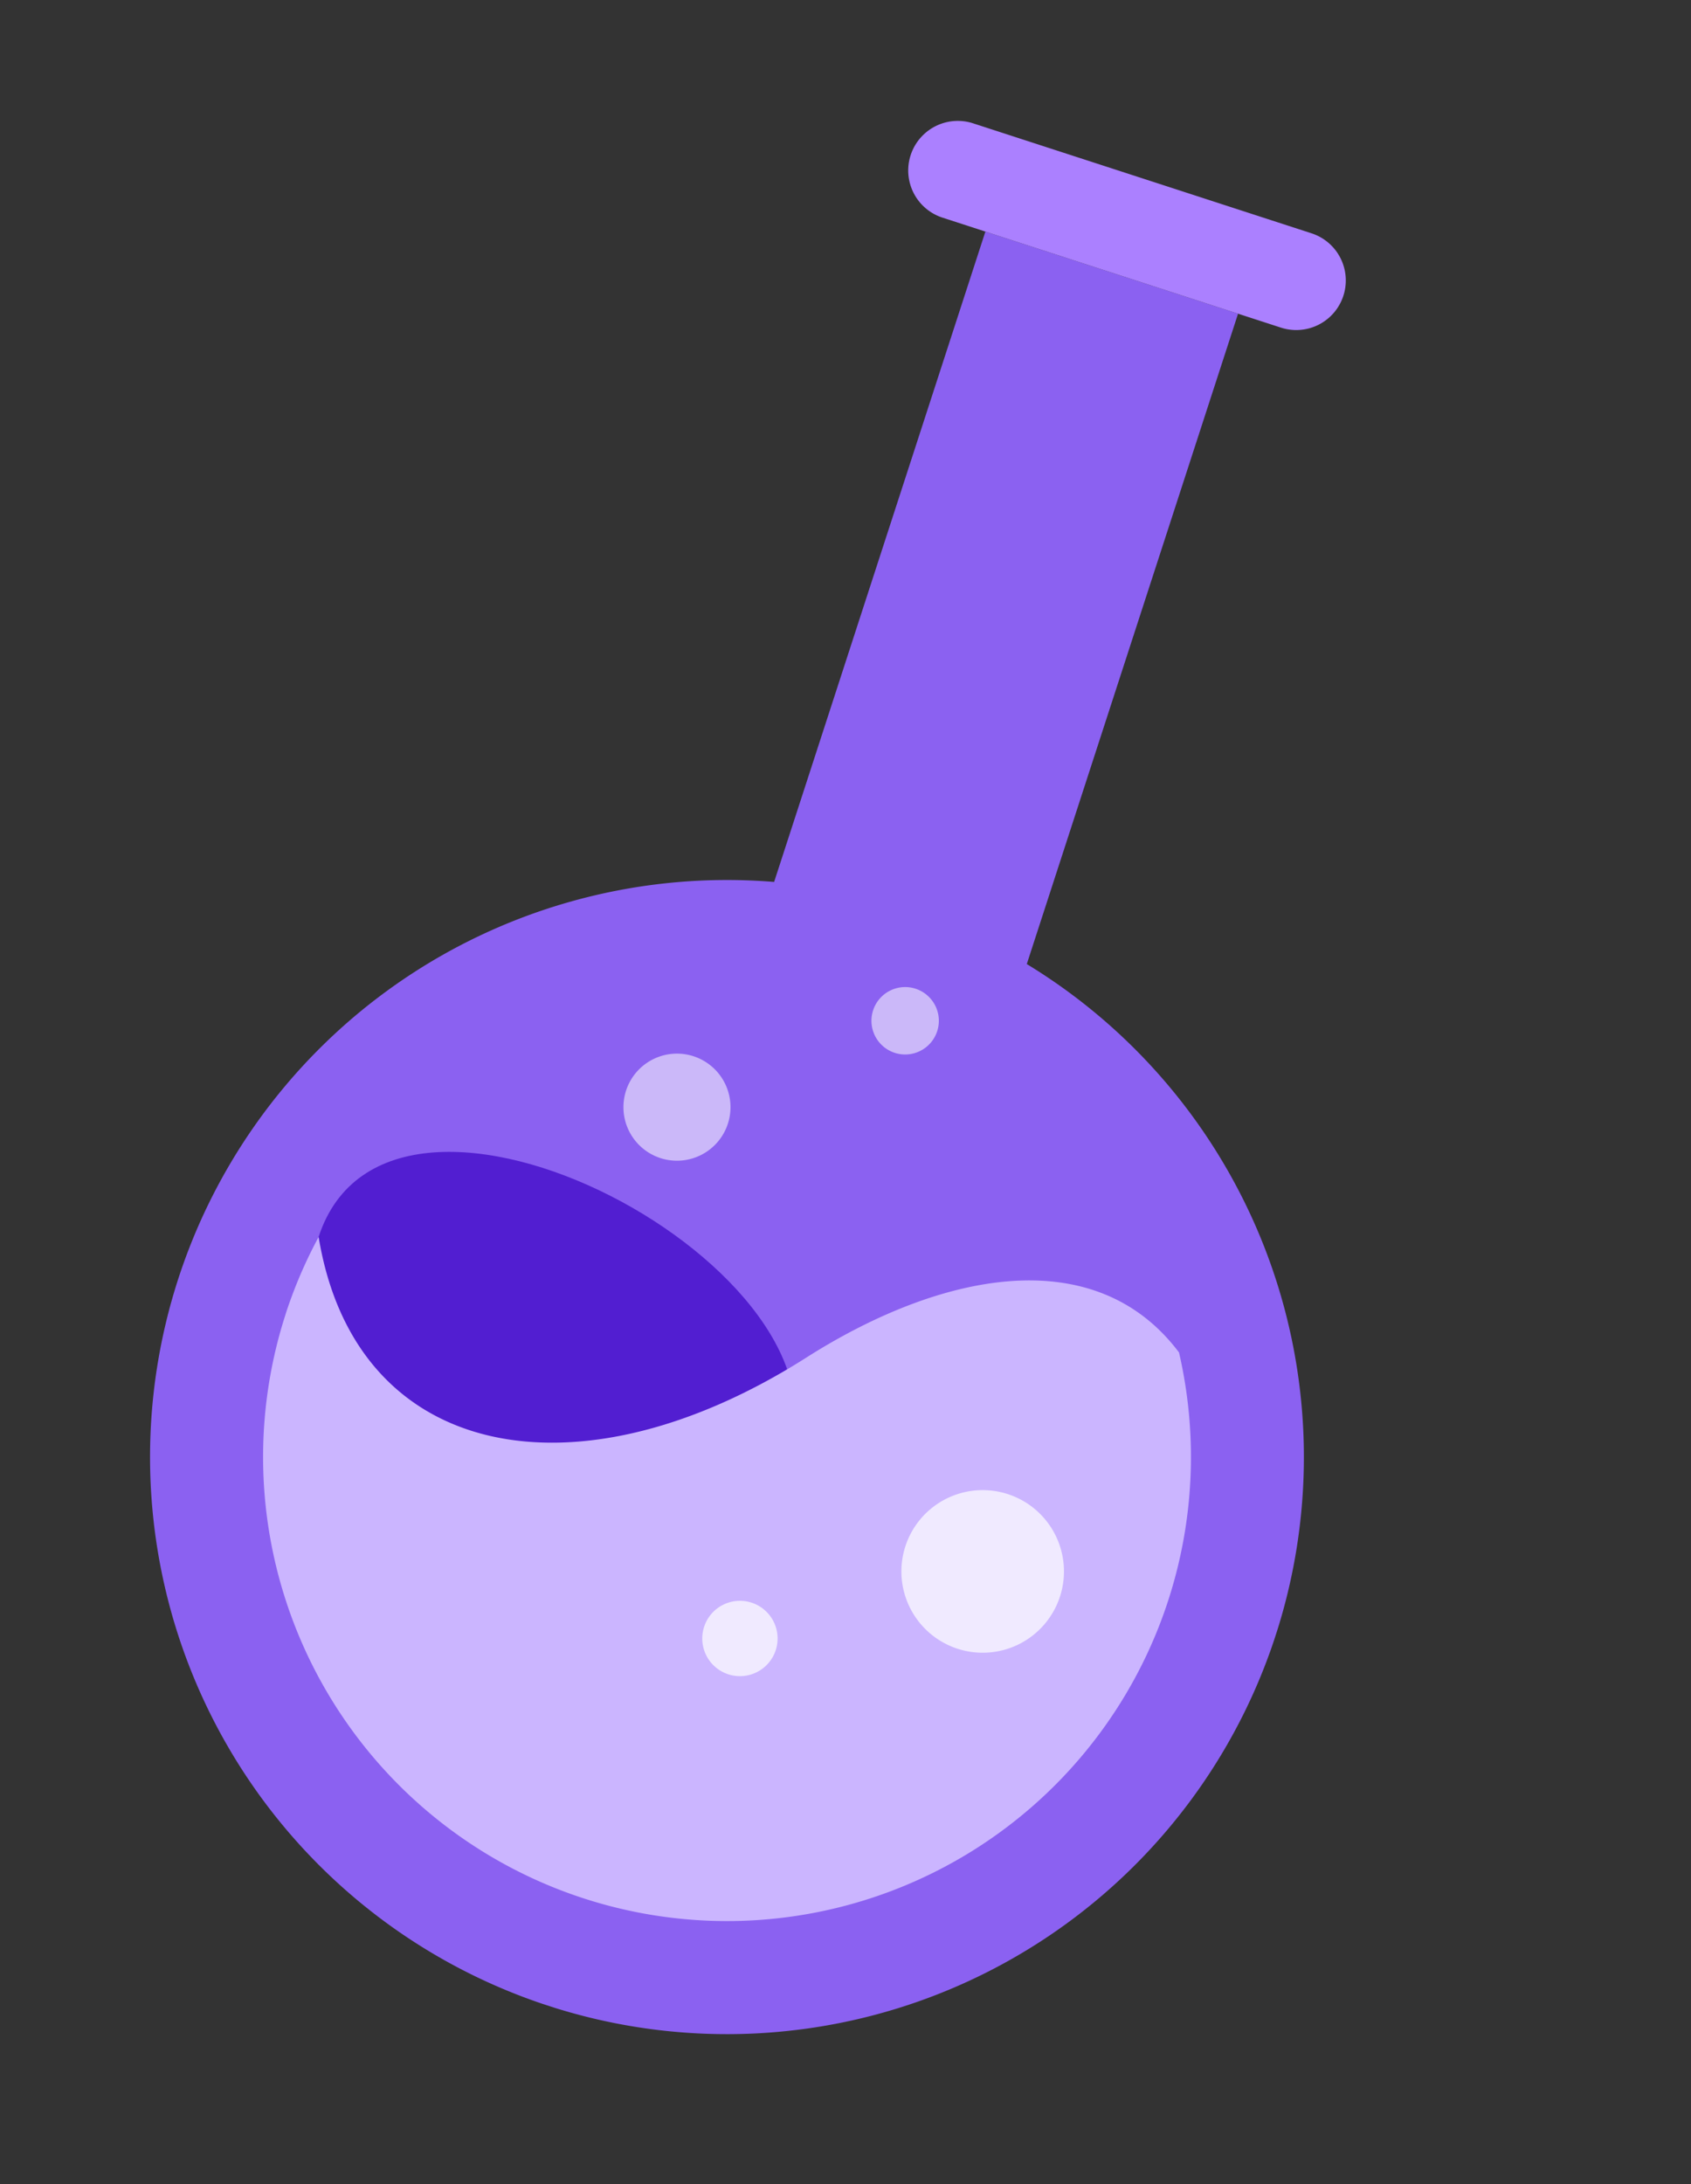
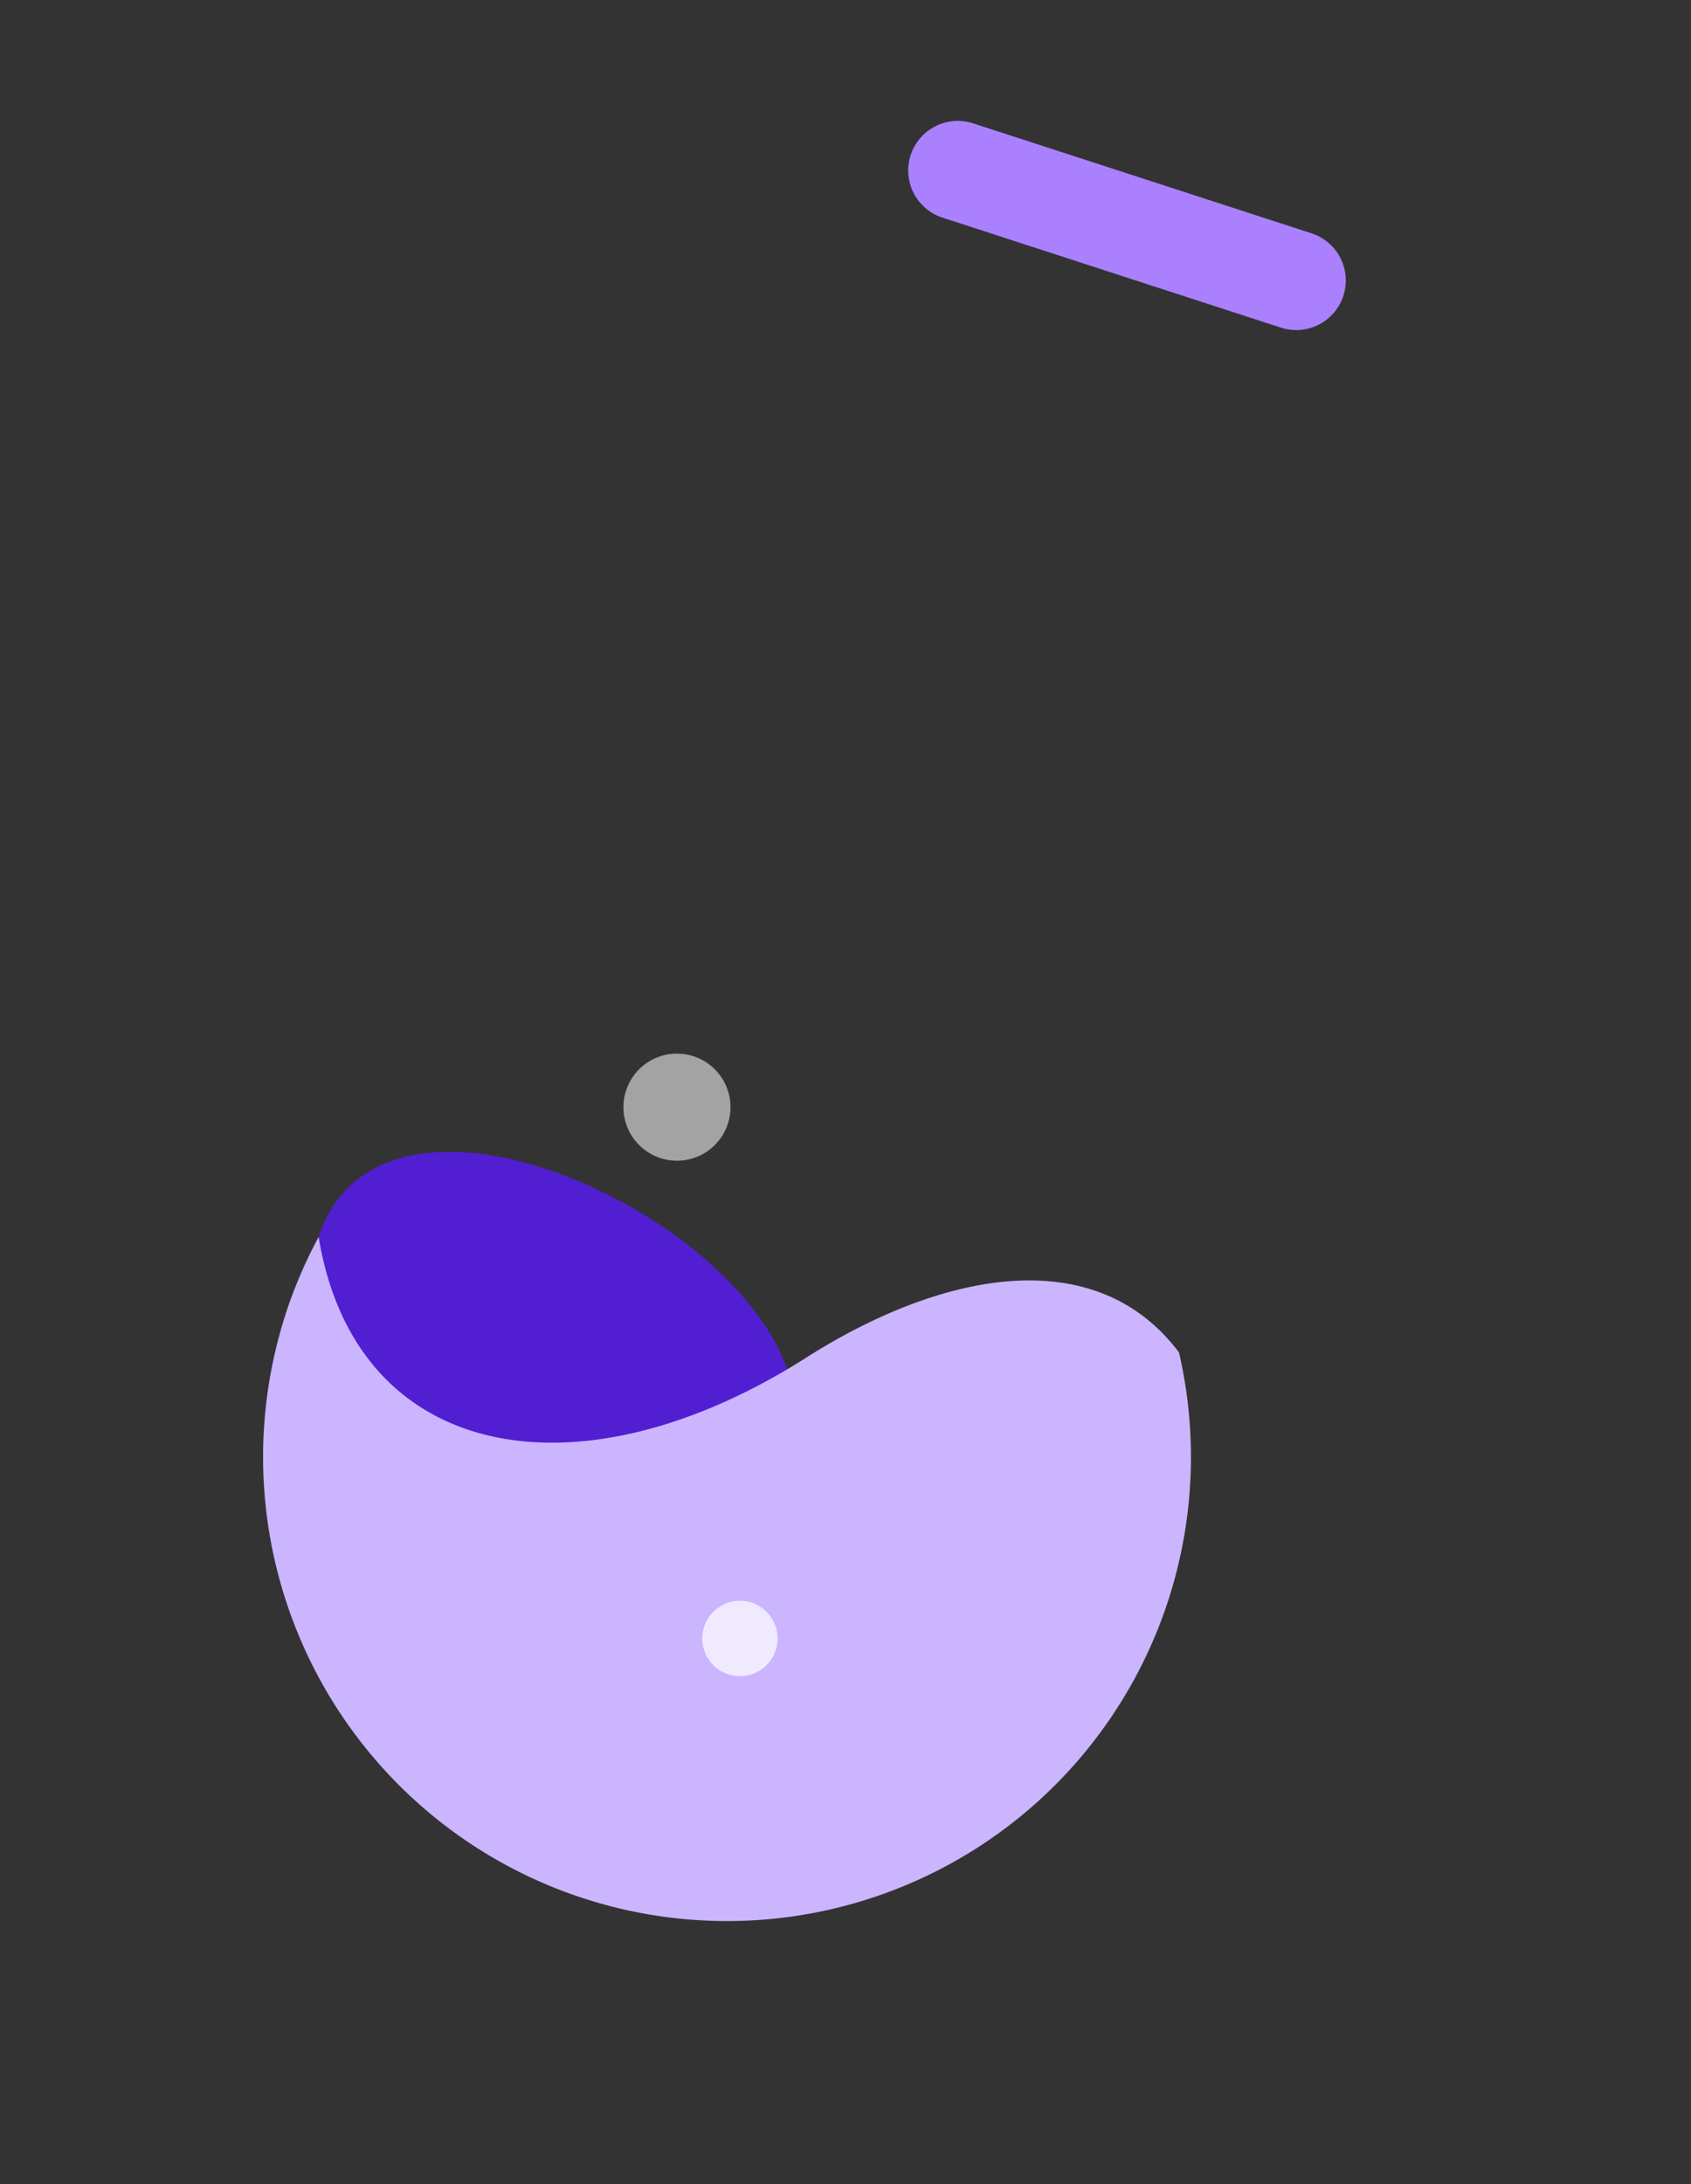
<svg xmlns="http://www.w3.org/2000/svg" width="311.887" height="402.742" viewBox="0 0 311.887 402.742">
  <rect x="0" y="0" width="311.887" height="402.742" fill="#333333" stroke="none" />
  <defs>
    <clipPath id="clip-path">
      <rect id="Rectangle_390" data-name="Rectangle 390" width="212.812" height="354.321" transform="translate(0 0)" fill="none" />
    </clipPath>
  </defs>
  <g id="s4_bottle" transform="translate(202.396 402.742) rotate(-162)">
    <g id="Group_3110" data-name="Group 3110" transform="translate(0 0)" clip-path="url(#clip-path)">
-       <path id="Path_85807" data-name="Path 85807" d="M130.9,209.945V336.038h-49V209.945a106.406,106.406,0,1,1,49,0" transform="translate(0 0)" fill="#8b61f1" />
      <path id="Path_85808" data-name="Path 85808" d="M94.71,46.82C94.71,89.64-3.9,71.723.12,34.426S69.595.054,71.423.054,92.265,19.8,92.265,20.9,94.71,46.82,94.71,46.82" transform="translate(95.865 74.905)" fill="#521ed1" />
      <path id="Path_85809" data-name="Path 85809" d="M74.776,0H9.141a9.141,9.141,0,0,0,0,18.283H74.776A9.141,9.141,0,1,0,74.776,0" transform="translate(64.447 336.038)" fill="#ab80ff" />
      <path id="Path_85810" data-name="Path 85810" d="M171.127,85.564a85.959,85.959,0,0,1-1.4,15.319c-19.25-37.277-60.6-31.89-92.4,6.62-18.76,22.721-44.015,36.952-65.1,22.165a85.566,85.566,0,1,1,158.892-44.1" transform="translate(20.843 20.843)" fill="#cbb5ff" />
      <path id="Path_85811" data-name="Path 85811" d="M19.746,9.873a9.873,9.873,0,1,0-9.873,9.873,9.873,9.873,0,0,0,9.873-9.873" transform="translate(125.237 155.038)" fill="#fff" opacity="0.55" />
-       <path id="Path_85812" data-name="Path 85812" d="M29.984,14.992A14.992,14.992,0,1,0,14.992,29.983,14.992,14.992,0,0,0,29.984,14.992" transform="translate(40.039 85.929)" fill="#fff" opacity="0.71" />
      <path id="Path_85813" data-name="Path 85813" d="M13.895,6.947a6.947,6.947,0,1,0-6.947,6.947,6.947,6.947,0,0,0,6.947-6.947" transform="translate(86.843 68.378)" fill="#fff" opacity="0.71" />
-       <path id="Path_85814" data-name="Path 85814" d="M12.432,6.216a6.216,6.216,0,1,0-6.216,6.216,6.216,6.216,0,0,0,6.216-6.216" transform="translate(93.791 186.85)" fill="#fff" opacity="0.55" />
    </g>
  </g>
</svg>